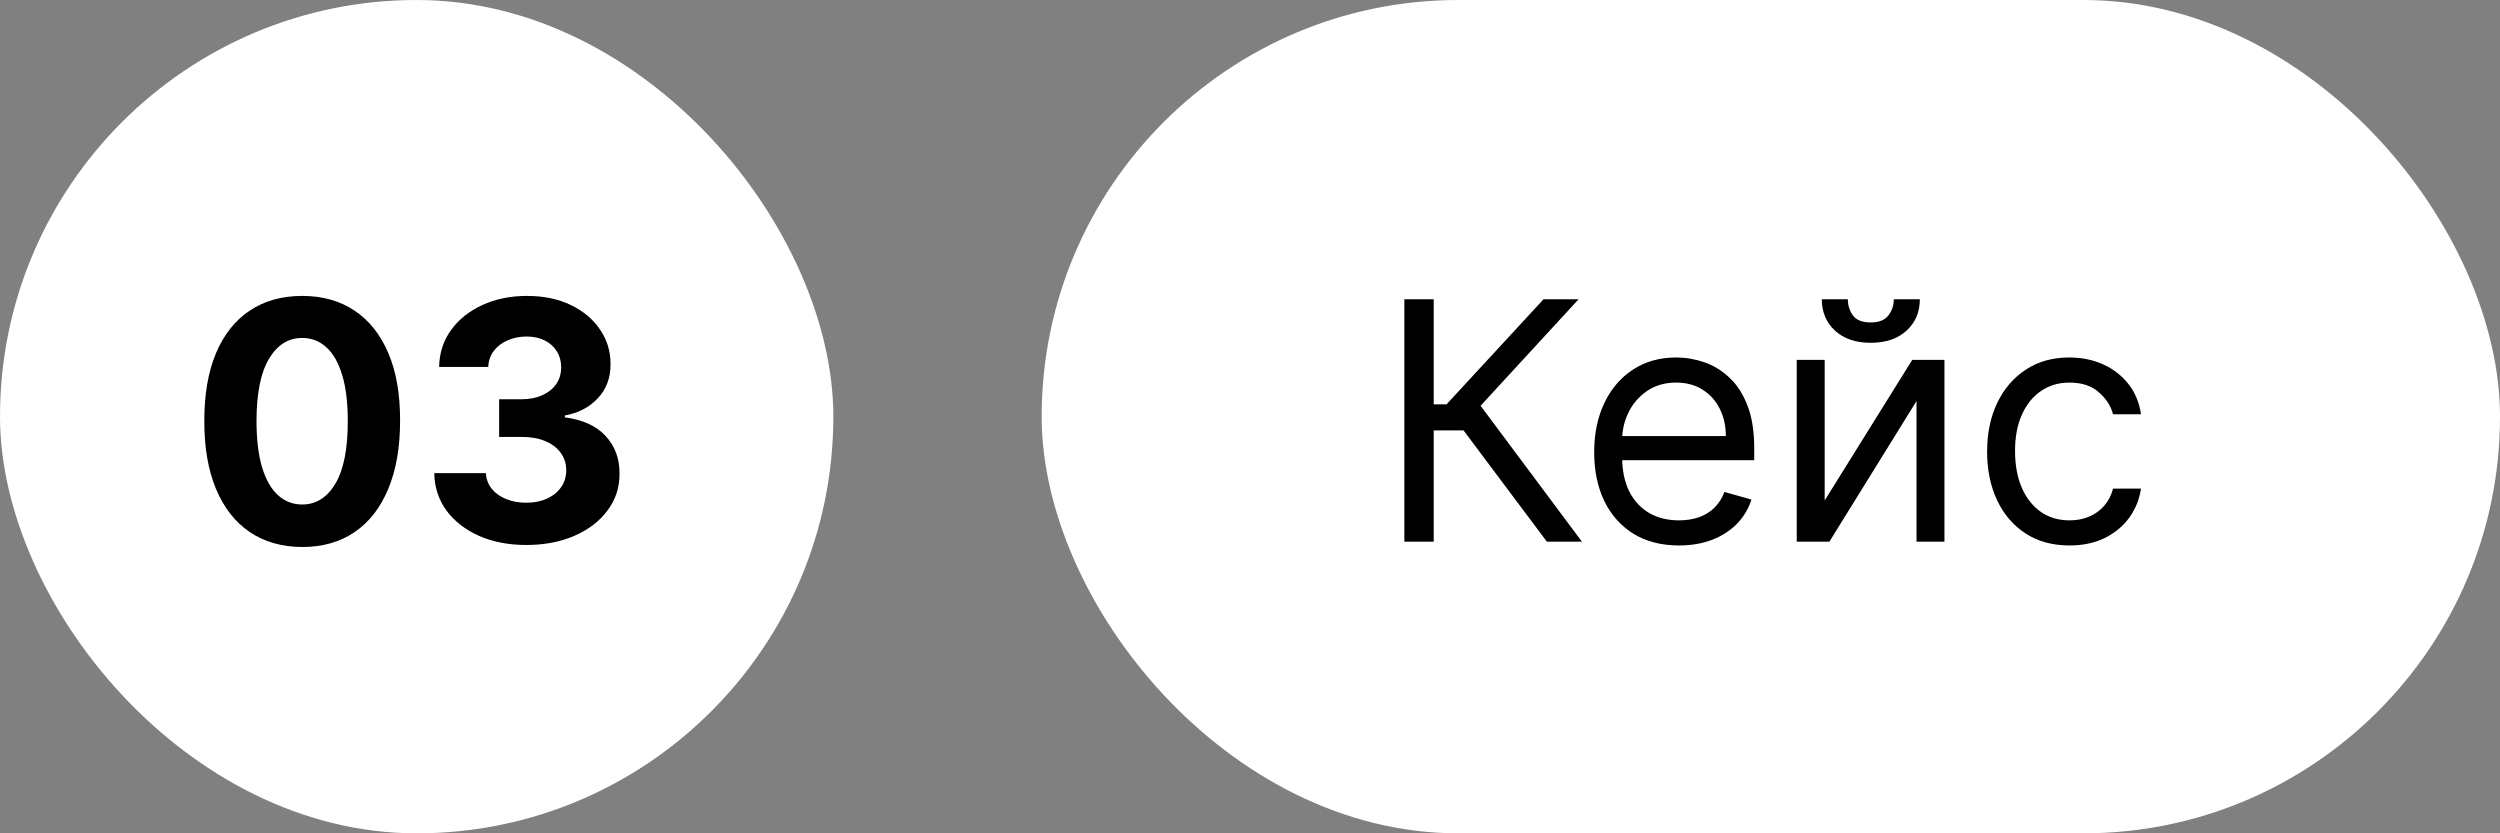
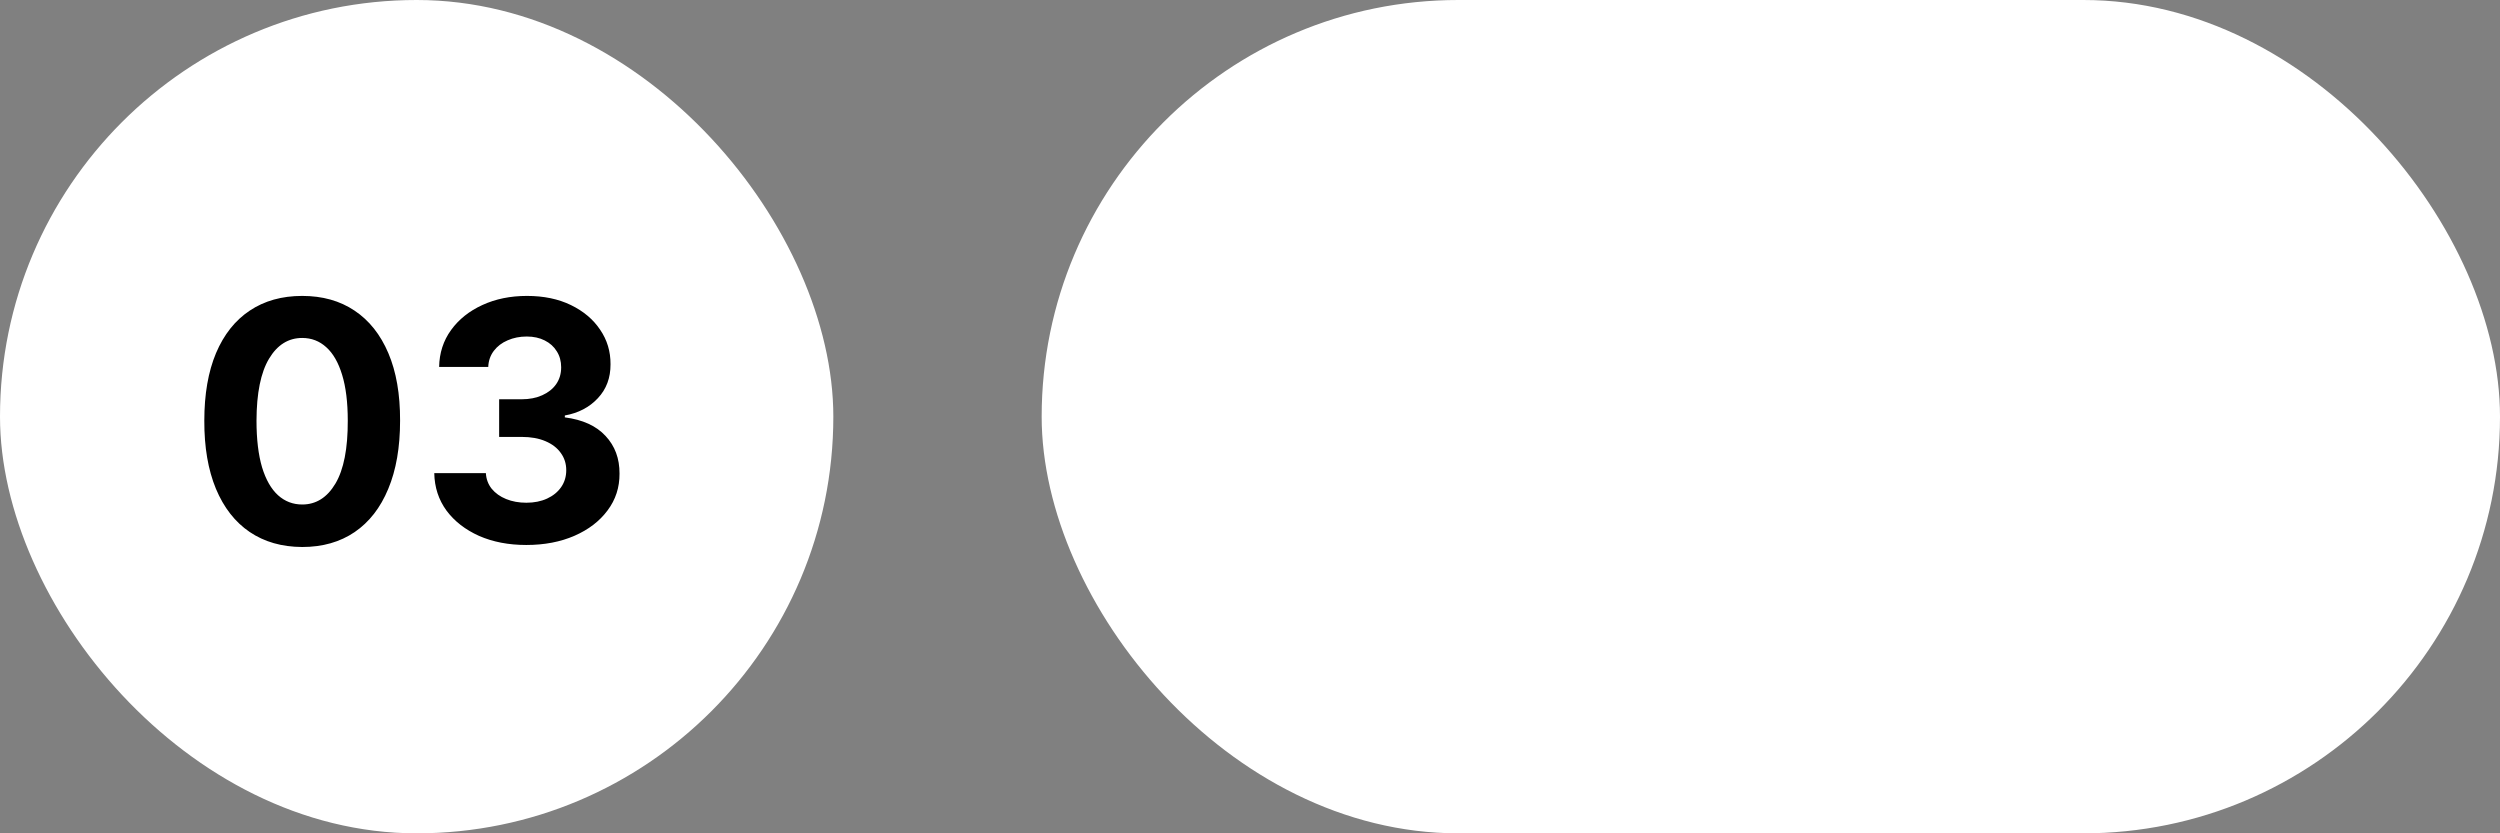
<svg xmlns="http://www.w3.org/2000/svg" width="120" height="40" viewBox="0 0 120 40" fill="none">
  <rect x="0" y="0" width="120" height="40" fill="#808080" stroke="none" />
  <rect width="40" height="40" rx="20" fill="white" />
  <path d="M14.506 26.256C13.528 26.252 12.688 26.011 11.983 25.534C11.282 25.057 10.742 24.366 10.364 23.46C9.989 22.555 9.803 21.466 9.807 20.193C9.807 18.924 9.994 17.843 10.369 16.949C10.748 16.055 11.288 15.375 11.989 14.909C12.693 14.439 13.532 14.204 14.506 14.204C15.479 14.204 16.316 14.439 17.017 14.909C17.722 15.379 18.263 16.061 18.642 16.954C19.021 17.845 19.208 18.924 19.204 20.193C19.204 21.47 19.015 22.561 18.636 23.466C18.261 24.371 17.724 25.062 17.023 25.54C16.322 26.017 15.483 26.256 14.506 26.256ZM14.506 24.216C15.172 24.216 15.704 23.881 16.102 23.21C16.5 22.54 16.697 21.534 16.693 20.193C16.693 19.311 16.602 18.576 16.421 17.989C16.242 17.401 15.989 16.96 15.659 16.665C15.333 16.369 14.949 16.222 14.506 16.222C13.843 16.222 13.312 16.553 12.915 17.216C12.517 17.879 12.316 18.871 12.312 20.193C12.312 21.087 12.402 21.833 12.579 22.432C12.761 23.026 13.017 23.474 13.347 23.773C13.676 24.068 14.062 24.216 14.506 24.216ZM25.26 26.159C24.412 26.159 23.656 26.013 22.993 25.722C22.334 25.426 21.813 25.021 21.43 24.506C21.052 23.987 20.857 23.388 20.845 22.71H23.322C23.338 22.994 23.43 23.244 23.601 23.46C23.775 23.672 24.006 23.837 24.294 23.954C24.582 24.072 24.906 24.131 25.266 24.131C25.641 24.131 25.972 24.064 26.26 23.932C26.548 23.799 26.773 23.616 26.936 23.381C27.099 23.146 27.18 22.875 27.18 22.568C27.18 22.258 27.093 21.983 26.919 21.744C26.749 21.502 26.502 21.312 26.18 21.176C25.862 21.04 25.483 20.972 25.044 20.972H23.959V19.165H25.044C25.415 19.165 25.743 19.1 26.027 18.972C26.315 18.843 26.538 18.665 26.697 18.438C26.857 18.206 26.936 17.938 26.936 17.631C26.936 17.339 26.866 17.083 26.726 16.864C26.59 16.64 26.396 16.466 26.146 16.341C25.9 16.216 25.612 16.153 25.283 16.153C24.949 16.153 24.644 16.214 24.368 16.335C24.091 16.453 23.87 16.621 23.703 16.841C23.537 17.061 23.447 17.318 23.436 17.614H21.078C21.09 16.943 21.281 16.352 21.652 15.841C22.023 15.329 22.523 14.93 23.152 14.642C23.785 14.35 24.499 14.204 25.294 14.204C26.097 14.204 26.8 14.35 27.402 14.642C28.004 14.934 28.472 15.328 28.805 15.824C29.142 16.316 29.309 16.869 29.305 17.483C29.309 18.134 29.107 18.678 28.697 19.114C28.292 19.549 27.764 19.826 27.112 19.943V20.034C27.968 20.144 28.62 20.441 29.067 20.926C29.517 21.407 29.741 22.009 29.737 22.733C29.741 23.396 29.55 23.985 29.163 24.5C28.781 25.015 28.252 25.421 27.578 25.716C26.904 26.011 26.131 26.159 25.26 26.159Z" fill="black" />
  <rect x="50" width="70" height="40" rx="20" fill="white" />
-   <path d="M74.25 26L70.25 20.659H68.818V26H67.409V14.364H68.818V19.409H69.432L74.091 14.364H75.773L71.068 19.477L75.932 26H74.25ZM80.59 26.182C79.749 26.182 79.023 25.996 78.413 25.625C77.807 25.25 77.34 24.727 77.01 24.057C76.684 23.383 76.521 22.599 76.521 21.704C76.521 20.811 76.684 20.023 77.01 19.341C77.34 18.655 77.798 18.121 78.385 17.739C78.976 17.352 79.665 17.159 80.453 17.159C80.908 17.159 81.356 17.235 81.8 17.386C82.243 17.538 82.646 17.784 83.01 18.125C83.374 18.462 83.663 18.909 83.879 19.466C84.095 20.023 84.203 20.708 84.203 21.523V22.091H77.476V20.932H82.84C82.84 20.439 82.741 20 82.544 19.614C82.351 19.227 82.074 18.922 81.715 18.699C81.358 18.475 80.938 18.364 80.453 18.364C79.919 18.364 79.457 18.496 79.067 18.761C78.68 19.023 78.383 19.364 78.175 19.784C77.966 20.204 77.862 20.655 77.862 21.136V21.909C77.862 22.568 77.976 23.127 78.203 23.585C78.434 24.04 78.754 24.386 79.163 24.625C79.572 24.86 80.048 24.977 80.59 24.977C80.942 24.977 81.26 24.928 81.544 24.829C81.832 24.727 82.08 24.576 82.288 24.375C82.497 24.171 82.658 23.917 82.771 23.614L84.067 23.977C83.93 24.417 83.701 24.803 83.379 25.136C83.057 25.466 82.66 25.724 82.186 25.909C81.713 26.091 81.18 26.182 80.59 26.182ZM87.584 24.023L91.788 17.273H93.334V26H91.993V19.25L87.811 26H86.243V17.273H87.584V24.023ZM90.902 14.364H92.152C92.152 14.977 91.94 15.479 91.516 15.869C91.091 16.259 90.516 16.454 89.788 16.454C89.072 16.454 88.502 16.259 88.078 15.869C87.658 15.479 87.447 14.977 87.447 14.364H88.697C88.697 14.659 88.779 14.919 88.942 15.142C89.108 15.366 89.391 15.477 89.788 15.477C90.186 15.477 90.47 15.366 90.641 15.142C90.815 14.919 90.902 14.659 90.902 14.364ZM99.335 26.182C98.517 26.182 97.812 25.989 97.222 25.602C96.631 25.216 96.176 24.684 95.858 24.006C95.54 23.328 95.381 22.553 95.381 21.682C95.381 20.796 95.544 20.013 95.869 19.335C96.199 18.653 96.657 18.121 97.244 17.739C97.835 17.352 98.525 17.159 99.312 17.159C99.926 17.159 100.479 17.273 100.972 17.5C101.464 17.727 101.867 18.046 102.182 18.454C102.496 18.864 102.691 19.341 102.767 19.886H101.426C101.324 19.489 101.097 19.136 100.744 18.829C100.396 18.519 99.926 18.364 99.335 18.364C98.812 18.364 98.354 18.5 97.96 18.773C97.57 19.042 97.265 19.422 97.046 19.915C96.829 20.403 96.722 20.977 96.722 21.636C96.722 22.311 96.828 22.898 97.04 23.398C97.256 23.898 97.559 24.286 97.949 24.562C98.343 24.839 98.805 24.977 99.335 24.977C99.684 24.977 100 24.917 100.284 24.796C100.568 24.674 100.809 24.5 101.006 24.273C101.203 24.046 101.343 23.773 101.426 23.454H102.767C102.691 23.97 102.504 24.434 102.205 24.847C101.909 25.256 101.517 25.581 101.028 25.824C100.544 26.062 99.979 26.182 99.335 26.182Z" fill="black" />
</svg>